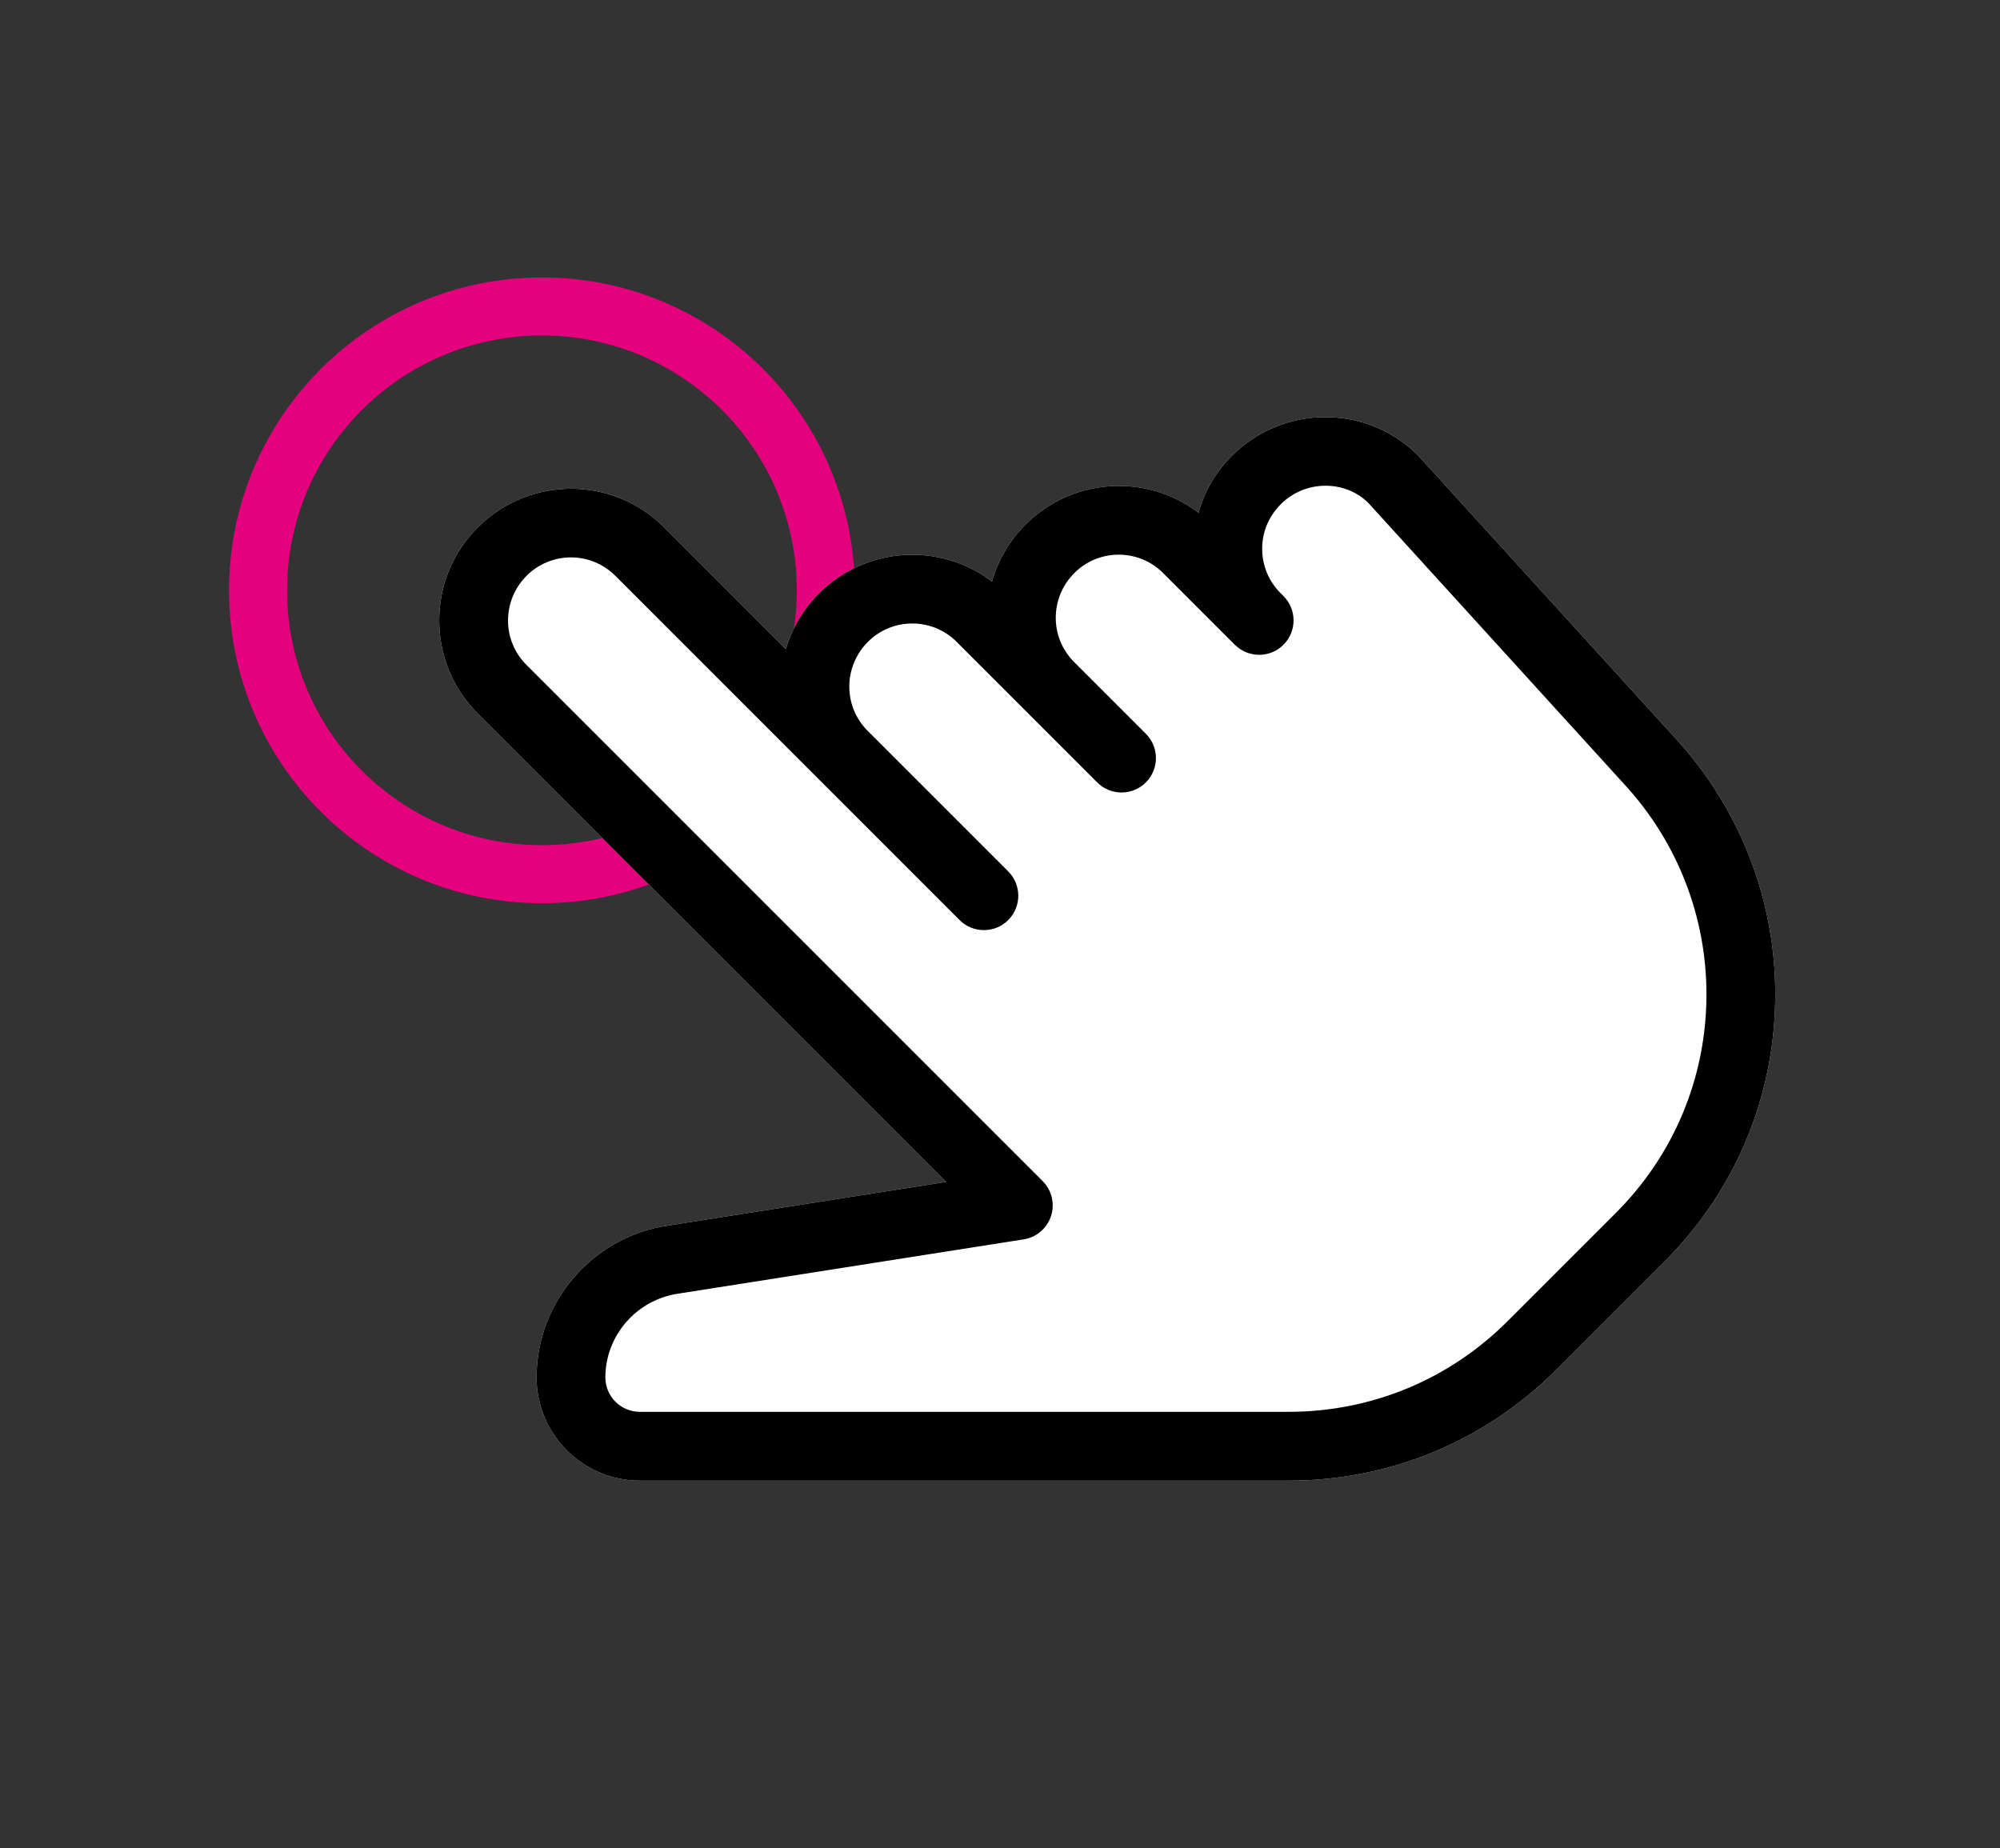
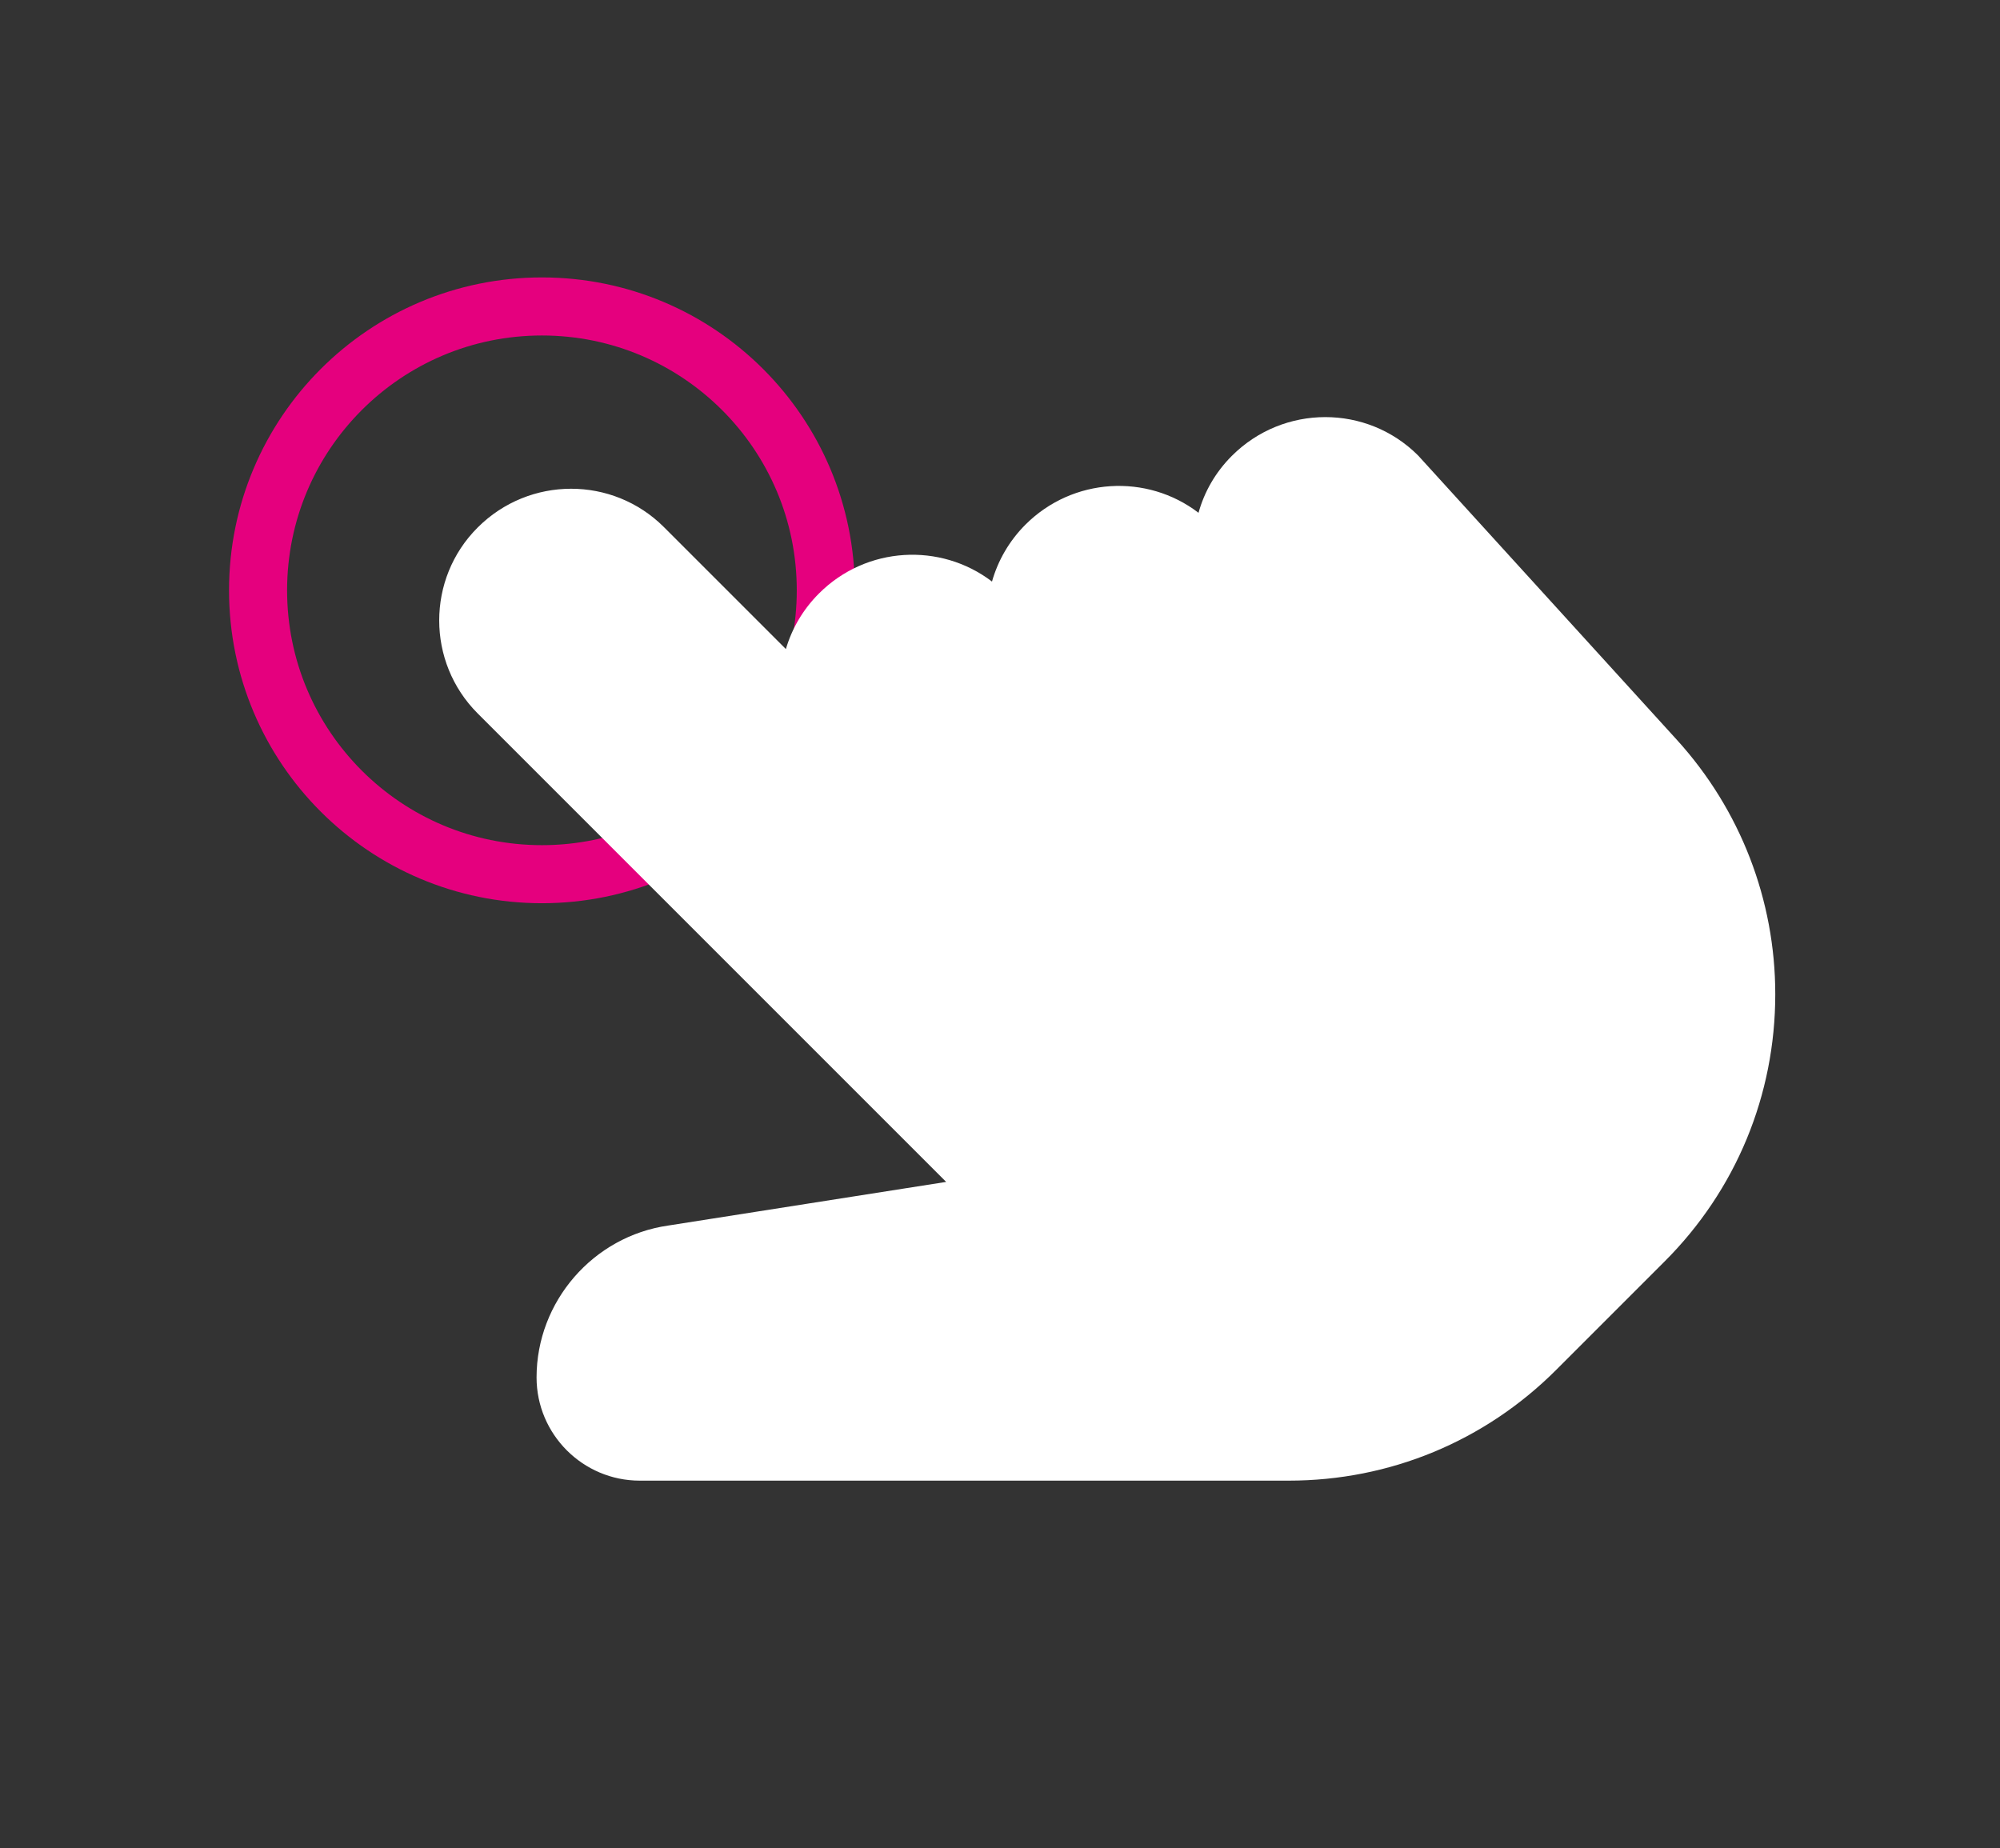
<svg xmlns="http://www.w3.org/2000/svg" width="620" height="573" viewBox="0 0 620 573" fill="none">
  <rect x="0" y="0" width="620" height="573" fill="#333333" stroke="none" />
  <circle cx="168" cy="183" r="88" stroke="#e5007e" stroke-width="18">
    <animate attributeName="r" from="80" to="150" dur="2s" begin="0s" repeatCount="indefinite" />
    <animate attributeName="opacity" from="1" to="0" dur="2s" begin="0s" repeatCount="indefinite" />
  </circle>
  <path d="M519.827 229.347L439.614 141.198C423.742 125.326 397.886 125.305 381.865 141.326C376.788 146.403 373.332 152.483 371.54 158.969C355.583 146.745 332.564 147.961 317.865 162.66C312.809 167.737 309.353 173.817 307.518 180.281C291.561 168.1 268.542 169.294 253.865 183.993C248.894 188.964 245.481 194.894 243.625 201.209L205.822 163.406C189.95 147.534 164.094 147.513 148.073 163.534C132.18 179.406 132.18 205.262 148.073 221.155L293.31 366.392L207.166 379.917C183.891 383.245 166.334 403.469 166.334 427C166.334 444.643 180.691 459 198.334 459H399.486C430.825 459 460.286 446.797 482.451 424.632L516.008 391.075C538.152 368.952 550.333 339.512 550.333 308.216C550.333 278.989 539.496 250.979 519.827 229.347Z" fill="white" />
-   <path d="M519.827 229.347L439.614 141.198C423.742 125.326 397.886 125.305 381.865 141.326C376.788 146.403 373.332 152.483 371.54 158.969C355.583 146.745 332.564 147.961 317.865 162.66C312.809 167.737 309.353 173.817 307.518 180.281C291.561 168.1 268.542 169.294 253.865 183.993C248.894 188.964 245.481 194.894 243.625 201.209L205.822 163.406C189.95 147.534 164.094 147.513 148.073 163.534C132.18 179.406 132.18 205.262 148.073 221.155L293.31 366.392L207.166 379.917C183.891 383.245 166.334 403.469 166.334 427C166.334 444.643 180.691 459 198.334 459H399.486C430.825 459 460.286 446.797 482.451 424.632L516.008 391.075C538.152 368.952 550.333 339.512 550.333 308.216C550.333 278.989 539.496 250.979 519.827 229.347ZM500.925 375.992L467.368 409.549C449.235 427.682 425.128 437.666 399.485 437.666H198.333C192.445 437.666 187.666 432.887 187.666 426.999C187.666 414.028 197.351 402.871 210.343 401.015L317.33 384.204C321.298 383.585 324.562 380.791 325.821 376.972C327.058 373.175 326.056 368.972 323.218 366.135L163.155 206.072C155.582 198.499 155.582 186.168 163.262 178.467C167.059 174.691 172.03 172.792 177.001 172.792C181.972 172.792 186.942 174.691 190.74 178.488L297.471 285.219C301.631 289.379 308.394 289.379 312.554 285.219C314.623 283.128 315.669 280.398 315.669 277.667C315.669 274.936 314.624 272.206 312.533 270.115L268.949 226.531C261.376 218.958 261.376 206.648 269.077 198.947C276.629 191.395 288.981 191.395 296.533 198.947L340.138 242.552C344.298 246.712 351.061 246.712 355.221 242.552C357.29 240.461 358.336 237.731 358.336 235C358.336 232.269 357.291 229.539 355.2 227.448L332.949 205.197C325.376 197.624 325.376 185.314 333.077 177.613C340.629 170.061 352.981 170.061 360.533 177.613L382.89 199.97C382.933 199.991 382.911 199.991 382.911 199.991L382.932 200.012C382.953 200.033 382.953 200.033 382.953 200.033C382.974 200.054 382.974 200.054 382.974 200.054H382.995C383.016 200.054 383.016 200.075 383.016 200.075C387.197 204.043 393.811 203.958 397.885 199.862C402.045 195.702 402.045 188.939 397.885 184.779L396.968 183.862C393.299 180.193 391.272 175.307 391.272 170.123C391.272 164.939 393.277 160.075 397.075 156.278C404.67 148.726 416.958 148.747 424.19 155.915L504.062 243.702C520.125 261.389 529 284.301 529 308.216C529 333.816 519.037 357.88 500.925 375.992Z" fill="black" />
</svg>